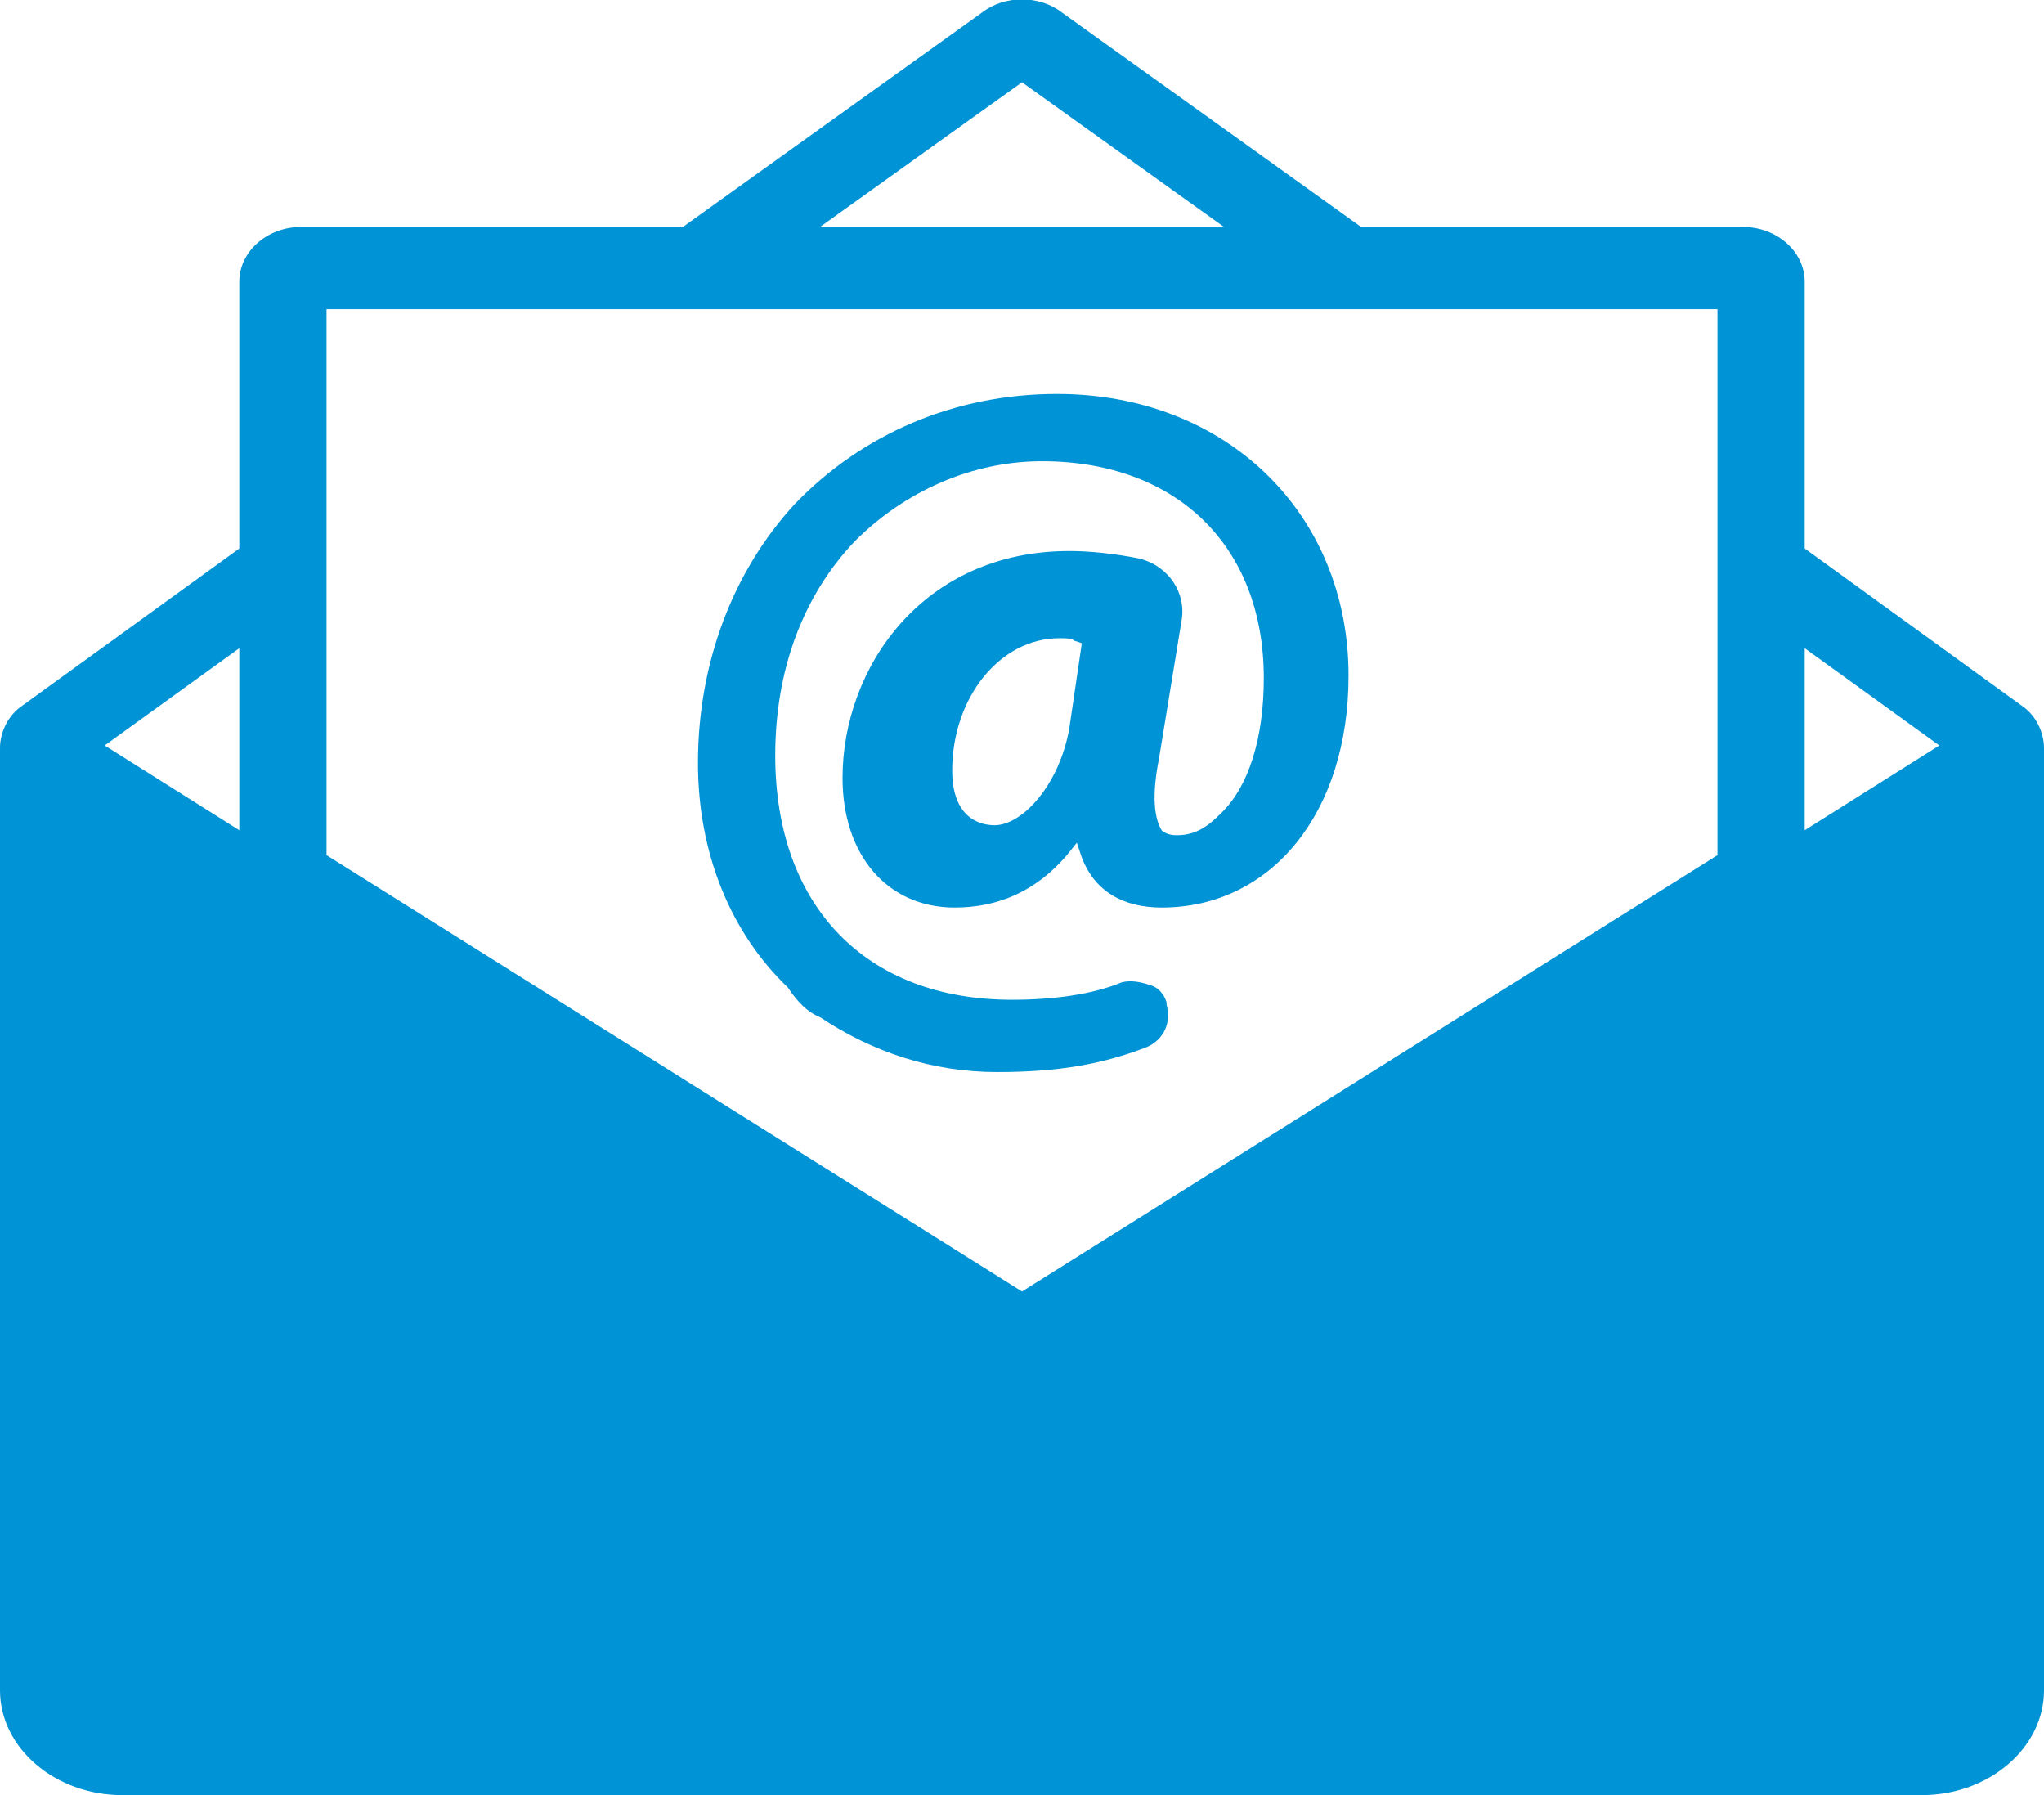
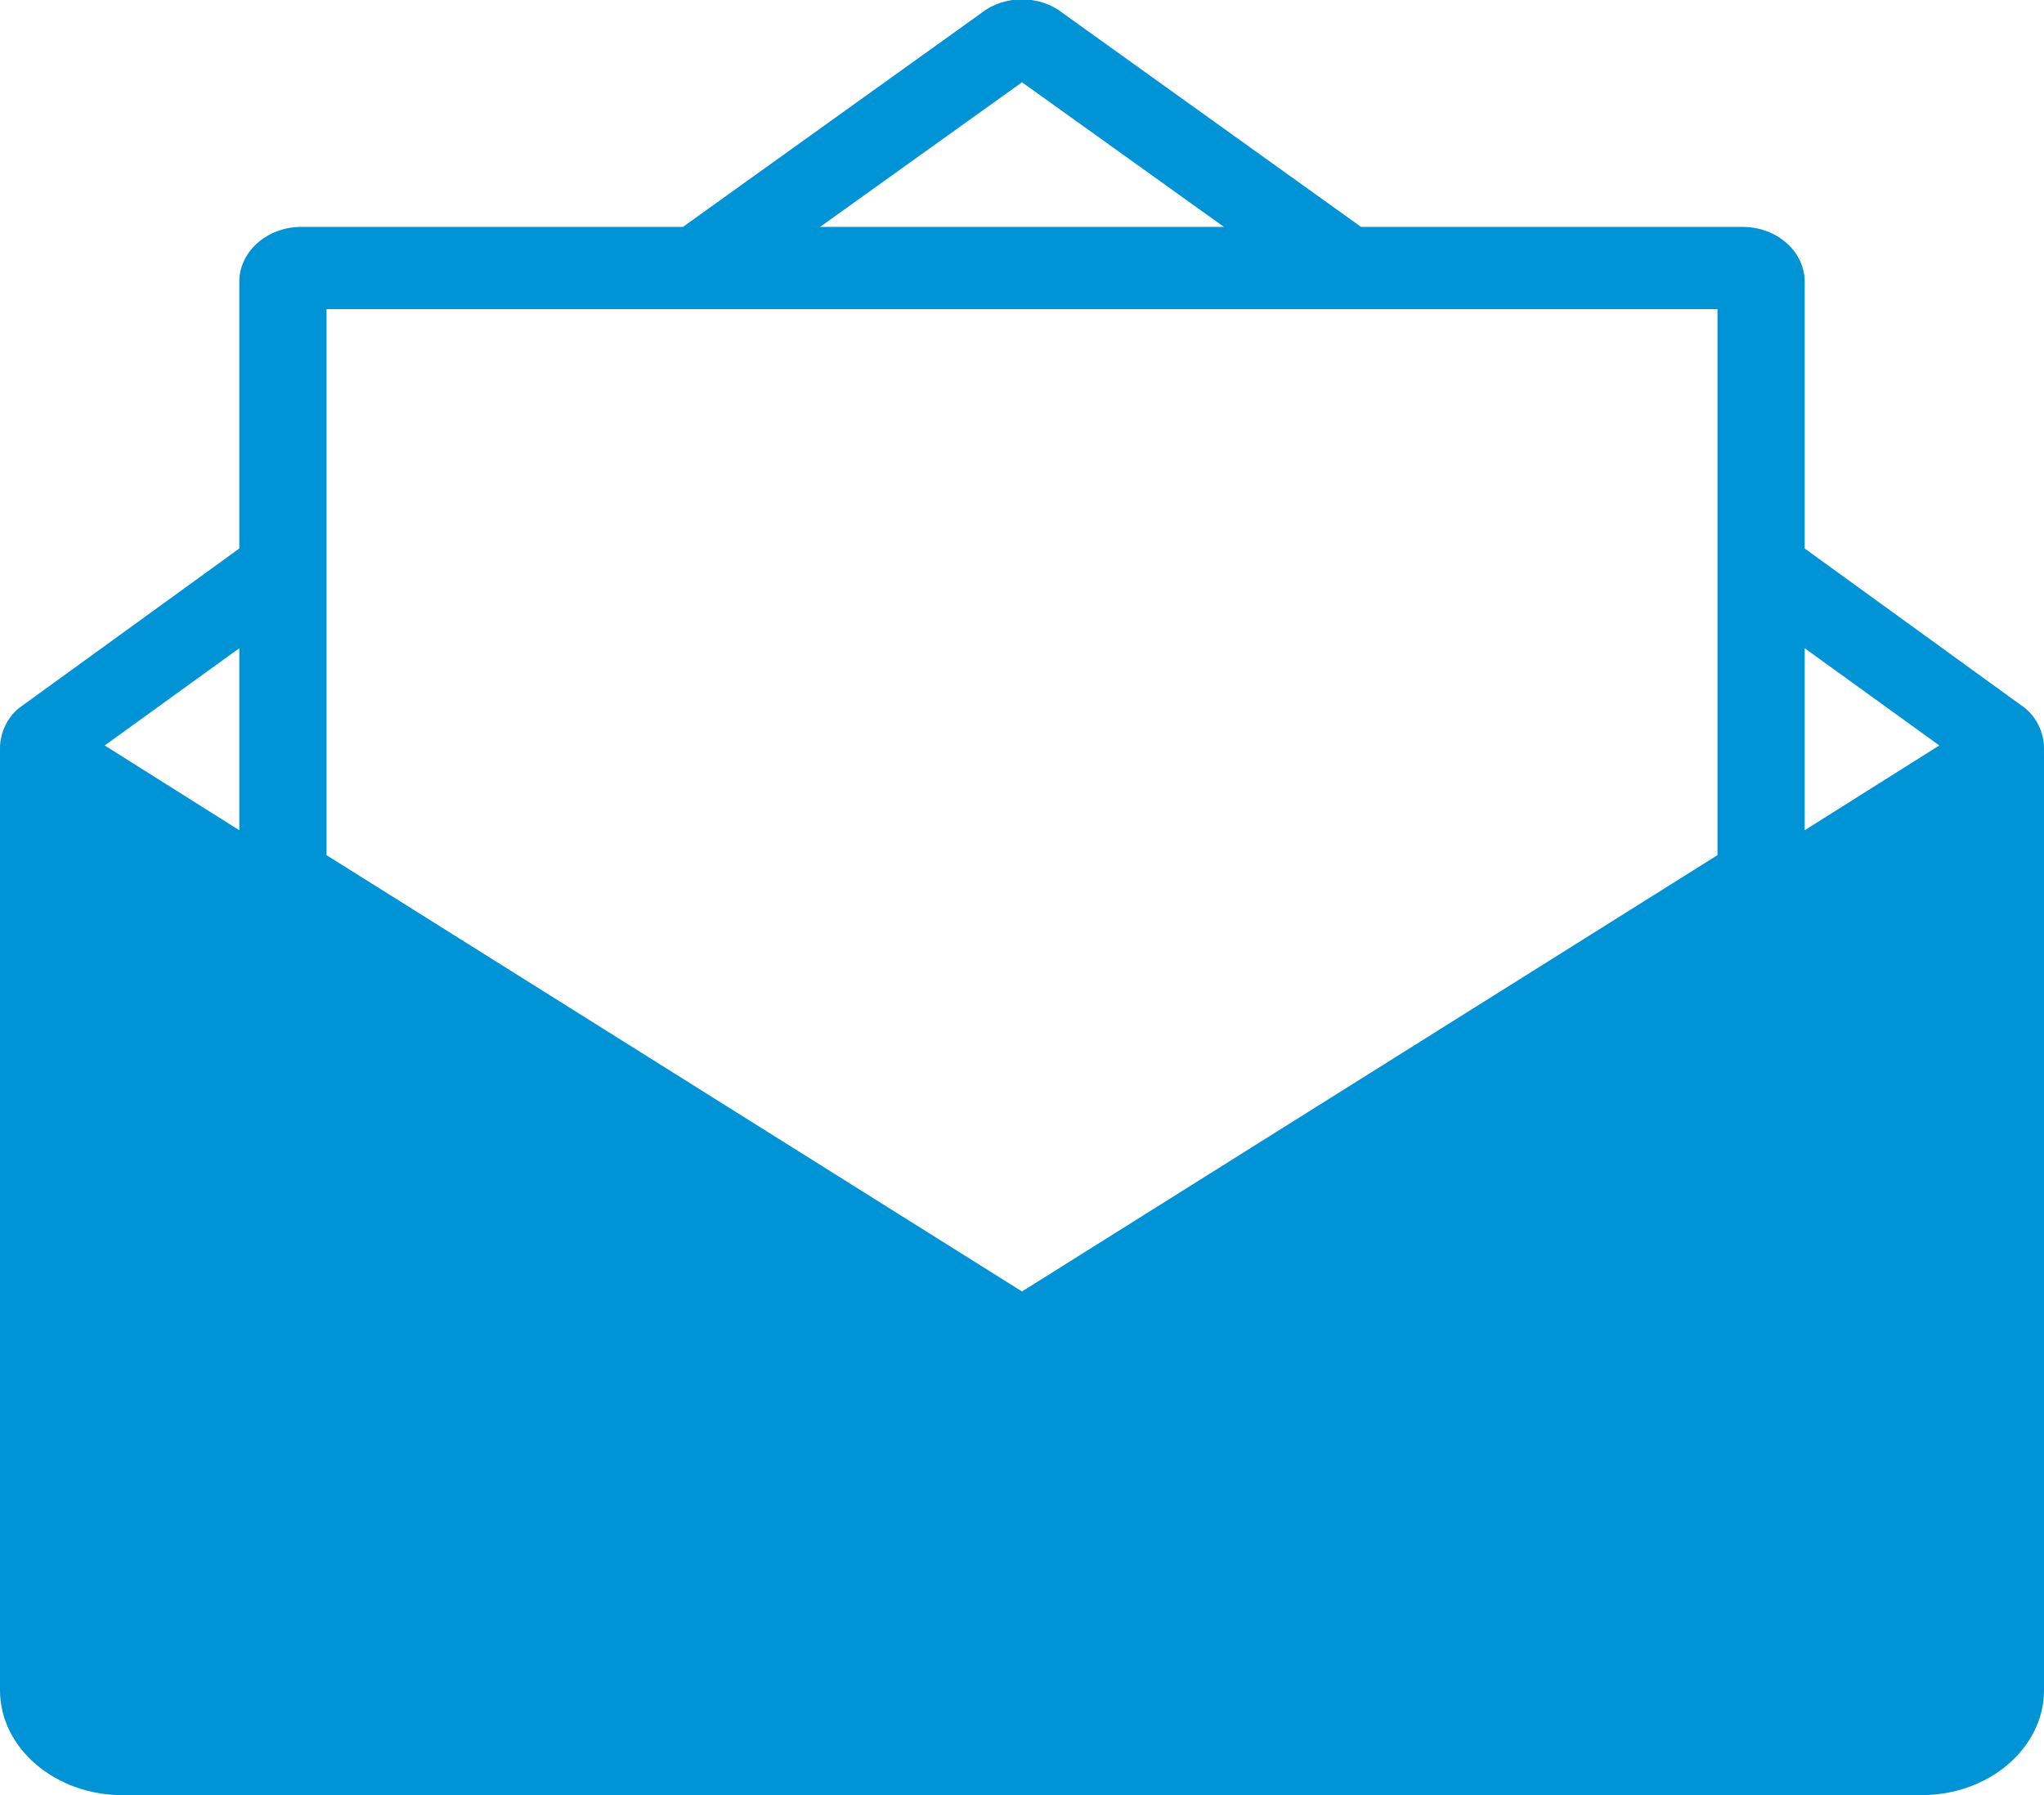
<svg xmlns="http://www.w3.org/2000/svg" version="1.1" id="Layer_1" x="0px" y="0px" width="82px" height="72px" viewBox="0 0 82 72" style="enable-background:new 0 0 82 72;" xml:space="preserve">
  <style type="text/css">
	.st0{fill:#0093D5;}
</style>
  <g>
    <path class="st0" d="M81.1,28.3l-8.7-6.3V11.3c0-1.2-1.1-2.2-2.5-2.2H54.6l-12-8.6c-0.9-0.7-2.3-0.7-3.2,0l-12,8.6H12.1   c-1.4,0-2.5,1-2.5,2.2v10.7l-8.7,6.3C0.3,28.7,0,29.4,0,30v37.8C0,70.1,2.2,72,4.9,72h72.2c2.7,0,4.9-1.9,4.9-4.2V30   C82,29.4,81.7,28.7,81.1,28.3z M9.6,33.3l-5.4-3.4L9.6,26V33.3z M41,3.3l8.1,5.8H32.9L41,3.3z M68.9,34.3L41,51.8L13.1,34.3V12.4   h55.8V34.3z M72.4,33.3V26l5.4,3.9L72.4,33.3z" />
-     <path class="st0" d="M32.9,40.8c2.1,1.4,4.5,2.2,7.1,2.2c2.4,0,4.2-0.3,6-1c0.7-0.3,1-1,0.8-1.7l0-0.1c-0.1-0.3-0.3-0.6-0.7-0.7   c-0.3-0.1-0.7-0.2-1.1-0.1c-1.2,0.5-2.8,0.7-4.4,0.7c-5.9,0-9.5-3.8-9.5-9.8c0-3.4,1.1-6.4,3.2-8.6c2-2,4.7-3.2,7.5-3.2   c5.4,0,8.9,3.4,8.9,8.7c0,2.4-0.6,4.4-1.8,5.5c-0.6,0.6-1.1,0.8-1.7,0.8c0,0,0,0,0,0c-0.3,0-0.5-0.1-0.6-0.2   c-0.3-0.5-0.4-1.4-0.1-2.9l0.9-5.5c0.2-1.1-0.5-2.2-1.7-2.5c-1-0.2-2-0.3-2.8-0.3c-5.9,0-9.1,4.7-9.1,9.1c0,3.1,1.8,5.2,4.5,5.2   c1.8,0,3.3-0.7,4.5-2.1l0.4-0.5l0.2,0.6c0.5,1.3,1.6,2,3.2,2c4.4,0,7.5-3.8,7.5-9.3c0-6.5-4.9-11.3-11.7-11.3   c-4.1,0-7.8,1.6-10.5,4.4c-2.5,2.7-3.9,6.4-3.9,10.4c0,3.6,1.3,6.8,3.6,9C32,40.2,32.4,40.6,32.9,40.8z M42.9,29.2   c-0.4,2.3-1.9,3.9-3,3.9c-0.6,0-1.7-0.3-1.7-2.2c0-2.9,1.9-5.3,4.3-5.3c0.3,0,0.5,0,0.6,0.1l0.3,0.1L42.9,29.2z" />
  </g>
</svg>